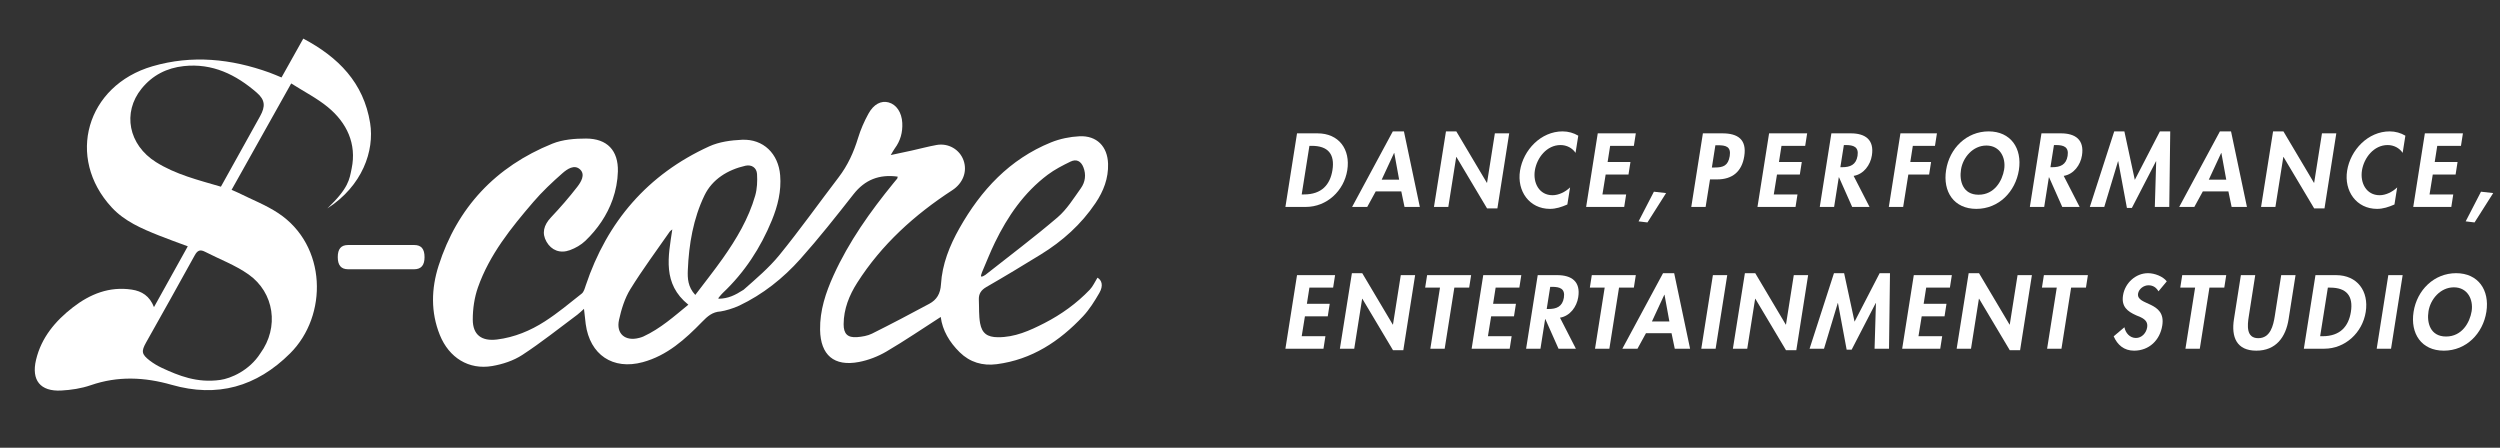
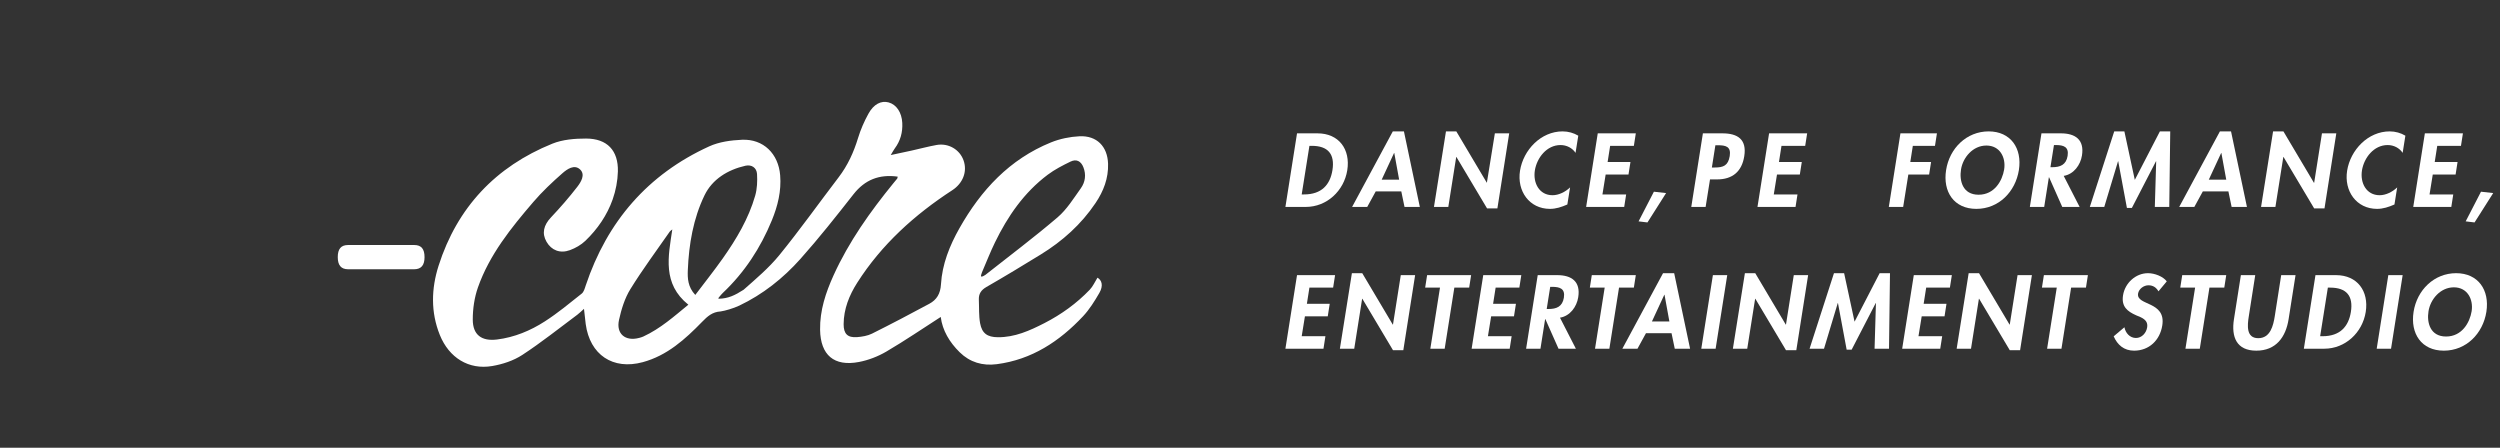
<svg xmlns="http://www.w3.org/2000/svg" width="335" height="60" viewBox="0 0 335 60" fill="none">
  <rect x="0" y="0" width="335" height="60" fill="#333333" stroke="none" />
  <path d="M333.175 41.785C332.717 44.688 330.481 46.989 327.473 46.989C324.466 46.989 322.962 44.688 323.42 41.785C323.877 38.855 326.179 36.606 329.121 36.606C332.063 36.606 333.633 38.855 333.175 41.785ZM331.2 41.706C331.449 40.111 330.638 38.502 328.82 38.502C327.003 38.502 325.669 40.111 325.42 41.706C325.172 43.223 325.643 45.093 327.774 45.093C329.906 45.093 330.952 43.223 331.2 41.706Z" fill="white" />
  <path d="M321.956 36.868L320.4 46.728H318.478L320.034 36.868H321.956Z" fill="white" />
  <path d="M308.716 46.728L310.272 36.868H313.018C315.869 36.868 317.451 38.999 317.007 41.811C316.562 44.583 314.261 46.728 311.449 46.728H308.716ZM311.933 38.542L310.9 45.054H311.214C313.581 45.054 314.705 43.746 315.019 41.798C315.359 39.653 314.431 38.542 312.247 38.542H311.933Z" fill="white" />
  <path d="M299.351 42.766L300.279 36.868H302.202L301.339 42.386C301.143 43.602 300.973 45.316 302.607 45.316C304.242 45.316 304.621 43.602 304.817 42.386L305.68 36.868H307.603L306.674 42.766C306.295 45.172 304.987 46.989 302.346 46.989C299.704 46.989 298.972 45.172 299.351 42.766Z" fill="white" />
  <path d="M296.066 38.542L294.772 46.728H292.849L294.144 38.542H292.156L292.418 36.868H298.316L298.054 38.542H296.066Z" fill="white" />
  <path d="M290.347 37.705L289.235 39.039C288.948 38.542 288.529 38.228 287.889 38.228C287.274 38.228 286.607 38.699 286.502 39.339C286.241 41 290.269 40.307 289.745 43.615C289.432 45.59 287.98 46.989 285.966 46.989C284.606 46.989 283.73 46.205 283.233 45.067L284.672 43.851C284.815 44.609 285.391 45.289 286.215 45.289C286.999 45.289 287.601 44.622 287.719 43.864C287.875 42.844 286.986 42.556 286.254 42.255C285.077 41.732 284.24 41.092 284.489 39.562C284.75 37.927 286.175 36.606 287.836 36.606C288.712 36.606 289.85 37.038 290.347 37.705Z" fill="white" />
  <path d="M277.529 38.542L276.235 46.728H274.312L275.607 38.542H273.619L273.881 36.868H279.779L279.517 38.542H277.529Z" fill="white" />
  <path d="M262.193 46.728L263.801 36.606H265.188L269.281 43.498H269.307L270.353 36.868H272.275L270.693 46.924H269.307L265.201 40.032H265.174L264.115 46.728H262.193Z" fill="white" />
  <path d="M261.287 38.542H258.109L257.769 40.712H260.829L260.568 42.386H257.508L257.076 45.054H260.254L259.992 46.728H254.892L256.448 36.868H261.548L261.287 38.542Z" fill="white" />
  <path d="M251.192 46.728L251.375 40.608H251.349L248.119 46.859H247.452L246.288 40.608H246.262L244.418 46.728H242.483L245.752 36.606H247.112L248.512 43.105L251.872 36.606H253.258L253.128 46.728H251.192Z" fill="white" />
  <path d="M232.207 46.728L233.816 36.606H235.202L239.295 43.498H239.321L240.367 36.868H242.29L240.707 46.924H239.321L235.215 40.032H235.189L234.13 46.728H232.207Z" fill="white" />
  <path d="M231.45 36.868L229.894 46.728H227.972L229.528 36.868H231.45Z" fill="white" />
  <path d="M223.986 44.649H220.56L219.422 46.728H217.395L222.848 36.606H224.339L226.471 46.728H224.418L223.986 44.649ZM223.698 43.079L223.045 39.496H223.018L221.358 43.079H223.698Z" fill="white" />
  <path d="M216.95 38.542L215.655 46.728H213.733L215.027 38.542H213.04L213.301 36.868H219.199L218.937 38.542H216.95Z" fill="white" />
  <path d="M209.037 42.569L211.168 46.728H208.841L207.075 42.752H207.049L206.421 46.728H204.499L206.055 36.868H208.658C210.606 36.868 211.822 37.731 211.482 39.836C211.286 41.092 210.397 42.347 209.037 42.569ZM207.729 38.437L207.258 41.406H207.507C208.566 41.406 209.364 41.092 209.56 39.889C209.756 38.672 209.011 38.437 207.991 38.437H207.729Z" fill="white" />
  <path d="M203.593 38.542H200.415L200.075 40.712H203.135L202.874 42.386H199.814L199.382 45.054H202.56L202.299 46.728H197.199L198.755 36.868H203.855L203.593 38.542Z" fill="white" />
  <path d="M194.882 38.542L193.587 46.728H191.665L192.959 38.542H190.972L191.233 36.868H197.131L196.869 38.542H194.882Z" fill="white" />
  <path d="M179.545 46.728L181.154 36.606H182.54L186.633 43.498H186.659L187.705 36.868H189.628L188.045 46.924H186.659L182.553 40.032H182.527L181.468 46.728H179.545Z" fill="white" />
  <path d="M178.639 38.542H175.462L175.122 40.712H178.182L177.92 42.386H174.86L174.428 45.054H177.606L177.345 46.728H172.245L173.801 36.868H178.901L178.639 38.542Z" fill="white" />
  <path d="M332.454 25.688L334.089 25.871L331.591 29.807L330.401 29.663L332.454 25.688Z" fill="white" />
  <path d="M329.77 19.542H326.592L326.252 21.712H329.312L329.05 23.386H325.99L325.559 26.054H328.737L328.475 27.728H323.375L324.931 17.868H330.031L329.77 19.542Z" fill="white" />
  <path d="M322.321 18.182L321.955 20.483C321.524 19.829 320.765 19.437 319.941 19.437C318.097 19.437 316.777 21.137 316.502 22.837C316.24 24.498 317.077 26.159 318.869 26.159C319.693 26.159 320.582 25.727 321.223 25.112L320.857 27.401C320.085 27.741 319.327 27.989 318.529 27.989C315.757 27.989 314.083 25.596 314.514 22.876C314.959 20.078 317.326 17.606 320.216 17.606C320.987 17.606 321.707 17.816 322.321 18.182Z" fill="white" />
  <path d="M302.983 27.728L304.592 17.606H305.978L310.071 24.498H310.097L311.143 17.868H313.065L311.483 27.924H310.097L305.991 21.032H305.965L304.905 27.728H302.983Z" fill="white" />
  <path d="M298.605 25.649H295.179L294.041 27.728H292.014L297.468 17.606H298.958L301.09 27.728H299.037L298.605 25.649ZM298.318 24.079L297.664 20.496H297.638L295.977 24.079H298.318Z" fill="white" />
  <path d="M288.746 27.728L288.929 21.608H288.903L285.673 27.859H285.006L283.842 21.608H283.816L281.972 27.728H280.037L283.306 17.606H284.666L286.065 24.105L289.426 17.606H290.812L290.681 27.728H288.746Z" fill="white" />
  <path d="M276.537 23.569L278.669 27.728H276.341L274.576 23.752H274.55L273.922 27.728H272L273.556 17.868H276.158C278.106 17.868 279.323 18.731 278.983 20.836C278.786 22.092 277.897 23.347 276.537 23.569ZM275.23 19.437L274.759 22.405H275.007C276.066 22.405 276.864 22.092 277.06 20.889C277.256 19.672 276.511 19.437 275.491 19.437H275.23Z" fill="white" />
  <path d="M270.532 22.785C270.074 25.688 267.838 27.989 264.83 27.989C261.823 27.989 260.319 25.688 260.777 22.785C261.234 19.855 263.536 17.606 266.478 17.606C269.42 17.606 270.99 19.855 270.532 22.785ZM268.557 22.706C268.806 21.111 267.995 19.502 266.177 19.502C264.36 19.502 263.026 21.111 262.777 22.706C262.529 24.223 263 26.093 265.131 26.093C267.263 26.093 268.309 24.223 268.557 22.706Z" fill="white" />
  <path d="M259.287 19.542H256.319L255.979 21.712H258.764L258.503 23.386H255.717L255.024 27.728H253.102L254.658 17.868H259.549L259.287 19.542Z" fill="white" />
-   <path d="M248.386 23.569L250.518 27.728H248.19L246.425 23.752H246.398L245.771 27.728H243.848L245.405 17.868H248.007C249.955 17.868 251.171 18.731 250.831 20.836C250.635 22.092 249.746 23.347 248.386 23.569ZM247.078 19.437L246.608 22.405H246.856C247.915 22.405 248.713 22.092 248.909 20.889C249.105 19.672 248.36 19.437 247.34 19.437H247.078Z" fill="white" />
  <path d="M241.896 19.542H238.719L238.379 21.712H241.439L241.177 23.386H238.117L237.686 26.054H240.863L240.602 27.728H235.502L237.058 17.868H242.158L241.896 19.542Z" fill="white" />
  <path d="M229.142 24.04L228.554 27.728H226.631L228.188 17.868H230.803C232.869 17.868 234.085 18.692 233.732 20.928C233.405 23.02 232.111 24.04 230.097 24.04H229.142ZM229.861 19.463L229.391 22.445H229.783C230.921 22.445 231.574 22.196 231.784 20.915C231.98 19.646 231.274 19.463 230.201 19.463H229.861Z" fill="white" />
  <path d="M221.622 25.688L223.257 25.871L220.759 29.807L219.569 29.663L221.622 25.688Z" fill="white" />
  <path d="M218.938 19.542H215.76L215.42 21.712H218.48L218.218 23.386H215.158L214.727 26.054H217.905L217.643 27.728H212.543L214.099 17.868H219.199L218.938 19.542Z" fill="white" />
  <path d="M211.489 18.182L211.123 20.483C210.691 19.829 209.933 19.437 209.109 19.437C207.265 19.437 205.945 21.137 205.67 22.837C205.408 24.498 206.245 26.159 208.037 26.159C208.861 26.159 209.75 25.727 210.391 25.112L210.025 27.401C209.253 27.741 208.495 27.989 207.697 27.989C204.925 27.989 203.251 25.596 203.682 22.876C204.127 20.078 206.494 17.606 209.384 17.606C210.155 17.606 210.875 17.816 211.489 18.182Z" fill="white" />
-   <path d="M192.151 27.728L193.76 17.606H195.146L199.239 24.498H199.265L200.311 17.868H202.233L200.651 27.924H199.265L195.159 21.032H195.133L194.073 27.728H192.151Z" fill="white" />
+   <path d="M192.151 27.728L193.76 17.606H195.146L199.239 24.498L200.311 17.868H202.233L200.651 27.924H199.265L195.159 21.032H195.133L194.073 27.728H192.151Z" fill="white" />
  <path d="M187.773 25.649H184.347L183.209 27.728H181.182L186.636 17.606H188.126L190.258 27.728H188.205L187.773 25.649ZM187.486 24.079L186.832 20.496H186.806L185.145 24.079H187.486Z" fill="white" />
  <path d="M172.245 27.728L173.801 17.868H176.547C179.398 17.868 180.98 19.999 180.535 22.811C180.091 25.583 177.789 27.728 174.978 27.728H172.245ZM175.462 19.542L174.428 26.054H174.742C177.109 26.054 178.234 24.746 178.548 22.798C178.888 20.653 177.959 19.542 175.775 19.542H175.462Z" fill="white" />
  <path d="M120.288 23.667C117.828 23.331 115.903 24.075 114.369 26.03C112.057 28.974 109.734 31.921 107.243 34.71C104.935 37.294 102.223 39.448 99.065 40.951C98.274 41.327 97.158 41.647 96.566 41.732C95.456 41.795 94.801 42.389 94.097 43.112C91.817 45.458 89.4 47.643 86.13 48.531C82.128 49.617 79.043 47.544 78.485 43.422C78.402 42.805 78.345 42.183 78.254 41.385C77.915 41.686 77.661 41.949 77.371 42.166C74.923 43.986 72.534 45.901 69.984 47.564C68.813 48.329 67.353 48.809 65.96 49.047C62.815 49.588 60.172 47.941 58.939 44.892C57.7 41.826 57.795 38.667 58.769 35.611C61.266 27.793 66.424 22.327 74.01 19.254C75.392 18.694 77.026 18.562 78.54 18.566C81.361 18.572 82.868 20.164 82.797 22.98C82.765 24.235 82.515 25.532 82.099 26.716C81.349 28.846 80.069 30.702 78.442 32.266C77.872 32.815 77.116 33.245 76.371 33.519C75.041 34.008 73.888 33.531 73.237 32.402C72.58 31.262 72.848 30.172 73.828 29.134C75.065 27.826 76.252 26.463 77.353 25.039C77.854 24.39 78.462 23.408 77.74 22.716C76.974 21.98 76 22.657 75.369 23.211C73.992 24.42 72.645 25.688 71.456 27.077C68.477 30.548 65.594 34.122 64.047 38.505C63.568 39.864 63.349 41.383 63.351 42.828C63.353 44.889 64.552 45.749 66.606 45.493C68.933 45.201 71.065 44.318 73.004 43.069C74.736 41.955 76.333 40.629 77.949 39.345C78.237 39.116 78.359 38.641 78.487 38.256C81.357 29.688 86.795 23.371 95.039 19.611C96.369 19.006 97.955 18.791 99.436 18.728C102.298 18.605 104.308 20.6 104.542 23.485C104.714 25.605 104.221 27.594 103.426 29.531C101.909 33.225 99.771 36.501 96.858 39.252C96.692 39.41 96.548 39.592 96.4 39.767C96.363 39.813 96.187 39.988 96.304 40.032C97.588 40.004 98.467 39.578 99.643 38.826C101.31 37.353 103.039 35.895 104.436 34.181C107.193 30.795 109.728 27.225 112.381 23.753C113.596 22.162 114.4 20.398 114.98 18.489C115.321 17.369 115.803 16.27 116.367 15.243C117.081 13.941 118.081 13.458 119.065 13.72C120.134 14.006 120.834 15.079 120.905 16.468C120.97 17.734 120.657 18.872 119.899 19.892C119.751 20.093 119.637 20.317 119.359 20.777C120.45 20.544 121.298 20.369 122.144 20.181C123.262 19.933 124.373 19.631 125.499 19.428C127.089 19.142 128.6 20.035 129.116 21.491C129.661 23.028 128.99 24.588 127.611 25.485C122.55 28.779 118.134 32.761 114.862 37.894C113.793 39.572 113.059 41.402 113.047 43.442C113.041 44.732 113.576 45.274 114.858 45.174C115.535 45.12 116.258 45.002 116.854 44.704C119.432 43.418 121.984 42.077 124.521 40.71C125.529 40.168 126.016 39.351 126.091 38.093C126.25 35.4 127.247 32.917 128.568 30.578C131.458 25.467 135.29 21.333 140.834 19.081C142.026 18.598 143.365 18.322 144.651 18.26C146.968 18.15 148.408 19.621 148.481 21.945C148.542 23.89 147.872 25.617 146.803 27.207C144.882 30.067 142.373 32.312 139.456 34.105C137.051 35.584 134.633 37.047 132.185 38.454C131.46 38.87 131.128 39.381 131.166 40.183C131.215 41.229 131.148 42.296 131.335 43.318C131.586 44.681 132.318 45.178 133.702 45.189C135.98 45.211 137.984 44.306 139.951 43.298C142.219 42.134 144.268 40.659 146.032 38.817C146.458 38.371 146.714 37.763 147.061 37.209C147.647 37.542 147.876 38.282 147.314 39.251C146.677 40.353 145.986 41.465 145.122 42.387C141.966 45.745 138.262 48.189 133.568 48.801C131.669 49.047 129.968 48.552 128.594 47.199C127.235 45.862 126.286 44.276 126.059 42.471C123.625 44.033 121.245 45.661 118.761 47.116C117.649 47.767 116.371 48.262 115.105 48.505C111.763 49.146 109.947 47.58 109.892 44.193C109.85 41.602 110.647 39.207 111.698 36.892C113.753 32.371 116.606 28.363 119.73 24.532C119.895 24.329 120.071 24.132 120.233 23.925C120.266 23.882 120.26 23.807 120.288 23.661V23.667ZM93.166 39.523C94.438 37.84 95.682 36.28 96.832 34.653C98.674 32.043 100.31 29.306 101.197 26.211C101.46 25.294 101.499 24.274 101.442 23.314C101.391 22.469 100.71 22.022 99.886 22.209C97.511 22.75 95.446 24.02 94.406 26.17C92.899 29.286 92.31 32.724 92.168 36.193C92.122 37.28 92.16 38.442 93.17 39.523H93.166ZM131.58 36.507C131.485 36.848 131.187 37.375 132.034 36.84C135.272 34.282 138.578 31.805 141.712 29.126C142.957 28.063 143.862 26.584 144.832 25.229C145.428 24.396 145.564 23.402 145.172 22.408C144.85 21.592 144.241 21.272 143.452 21.653C142.394 22.166 141.329 22.714 140.394 23.414C137.225 25.795 135.034 28.97 133.321 32.495C132.684 33.805 132.156 35.168 131.578 36.507H131.58ZM90.089 30.742C89.935 30.872 89.817 30.937 89.748 31.035C87.97 33.596 86.103 36.101 84.467 38.749C83.712 39.974 83.26 41.448 82.947 42.87C82.537 44.734 83.793 45.769 85.637 45.282C85.826 45.233 86.02 45.178 86.197 45.097C88.495 44.041 90.349 42.375 92.239 40.83C88.746 38.024 89.538 34.395 90.089 30.74V30.742Z" fill="white" />
-   <path d="M20.631 41.158C22.185 38.361 23.649 35.726 25.162 33.006C23.826 32.507 22.54 32.053 21.274 31.546C18.982 30.629 16.702 29.661 14.978 27.801C8.795 21.132 11.568 11.458 20.436 8.878C25.736 7.335 30.965 7.872 36.102 9.724C36.621 9.911 37.128 10.136 37.724 10.379C38.706 8.623 39.663 6.917 40.639 5.172C45.333 7.663 48.728 11.073 49.598 16.491C50.193 20.201 48.57 24.901 43.866 27.929C46.755 25.164 46.819 24.038 47.122 22.578C47.805 19.286 46.487 16.454 43.933 14.355C42.477 13.158 40.755 12.284 39.022 11.18C36.327 15.988 33.706 20.667 31.03 25.444C31.385 25.598 31.674 25.706 31.951 25.844C33.738 26.738 35.633 27.468 37.288 28.562C43.824 32.89 43.959 42.288 38.88 47.347C34.369 51.842 29.105 53.31 23 51.566C19.361 50.527 15.791 50.365 12.162 51.617C10.907 52.051 9.536 52.26 8.205 52.331C5.402 52.479 4.179 50.955 4.83 48.217C5.54 45.227 7.418 43.004 9.775 41.179C12.079 39.397 14.655 38.359 17.653 38.807C19.014 39.012 20.051 39.661 20.633 41.154L20.631 41.158ZM29.602 25.016C31.379 21.819 33.116 18.694 34.852 15.57C35.584 14.252 35.532 13.393 34.412 12.42C31.619 9.996 28.467 8.446 24.635 8.856C22.349 9.101 20.424 10.083 18.966 11.884C16.373 15.089 17.219 19.41 20.895 21.718C23.542 23.381 26.546 24.12 29.602 25.016ZM29.527 50.909C30.892 50.716 33.406 49.681 34.895 47.335C37.414 43.878 36.783 39.223 33.294 36.765C31.523 35.517 29.42 34.738 27.471 33.736C26.824 33.402 26.462 33.54 26.093 34.215C23.949 38.128 21.75 42.012 19.57 45.905C18.917 47.071 18.972 47.471 20.043 48.3C20.558 48.698 21.134 49.038 21.724 49.312C23.929 50.331 26.392 51.353 29.525 50.909H29.527Z" fill="white" />
  <path d="M51.071 36.085C49.592 36.085 48.112 36.093 46.633 36.081C45.7 36.073 45.26 35.538 45.26 34.454C45.26 33.367 45.69 32.836 46.639 32.832C49.598 32.821 52.556 32.821 55.515 32.832C56.462 32.836 56.888 33.367 56.888 34.459C56.888 35.54 56.446 36.073 55.509 36.081C54.03 36.093 52.55 36.085 51.071 36.085Z" fill="white" />
</svg>